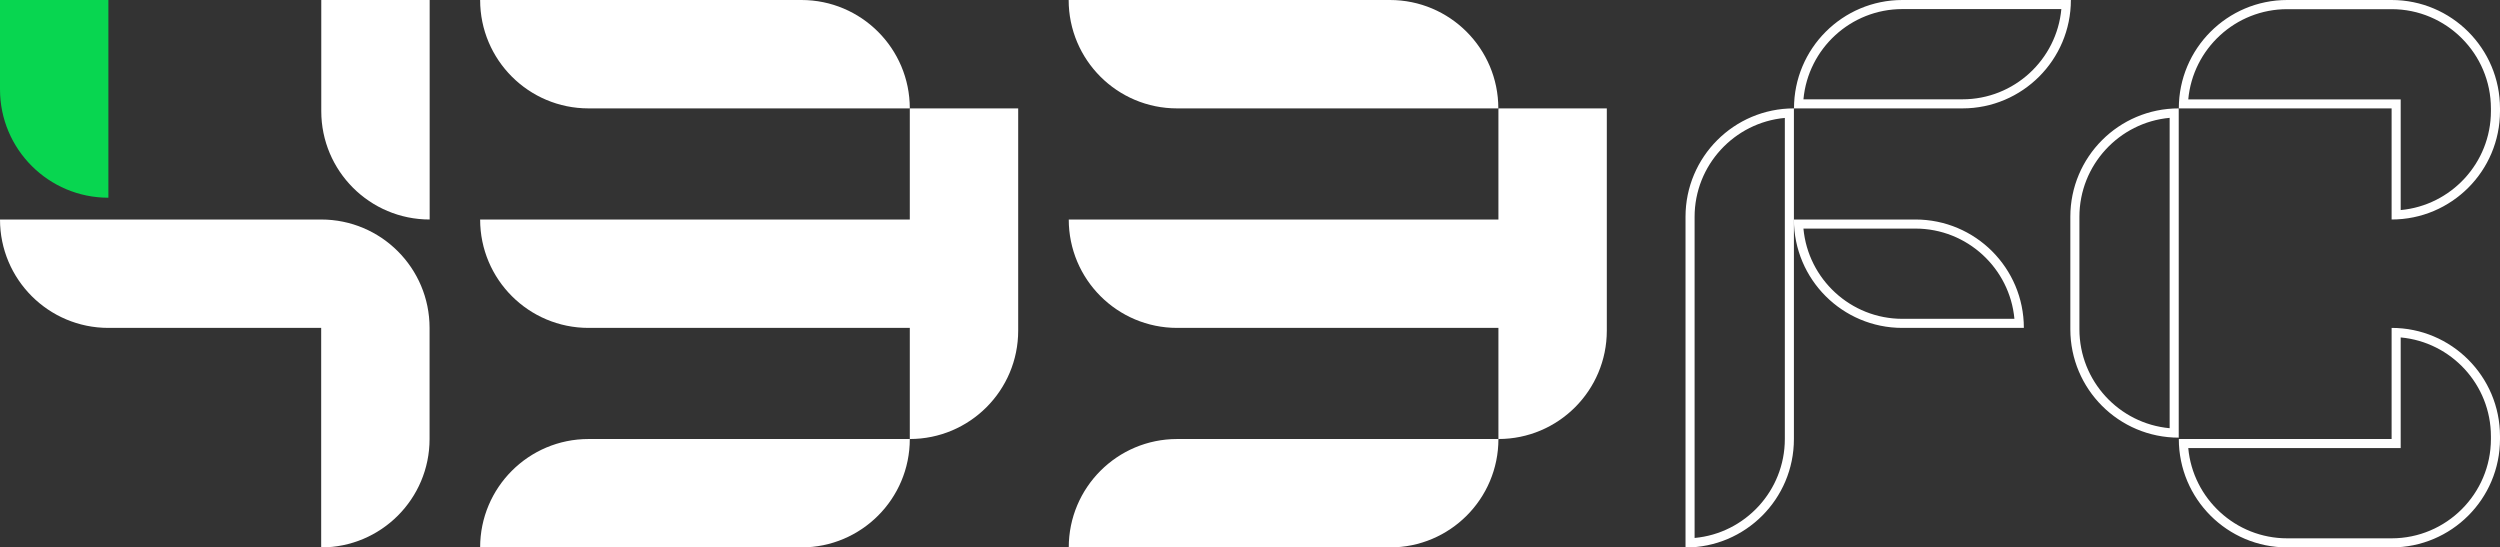
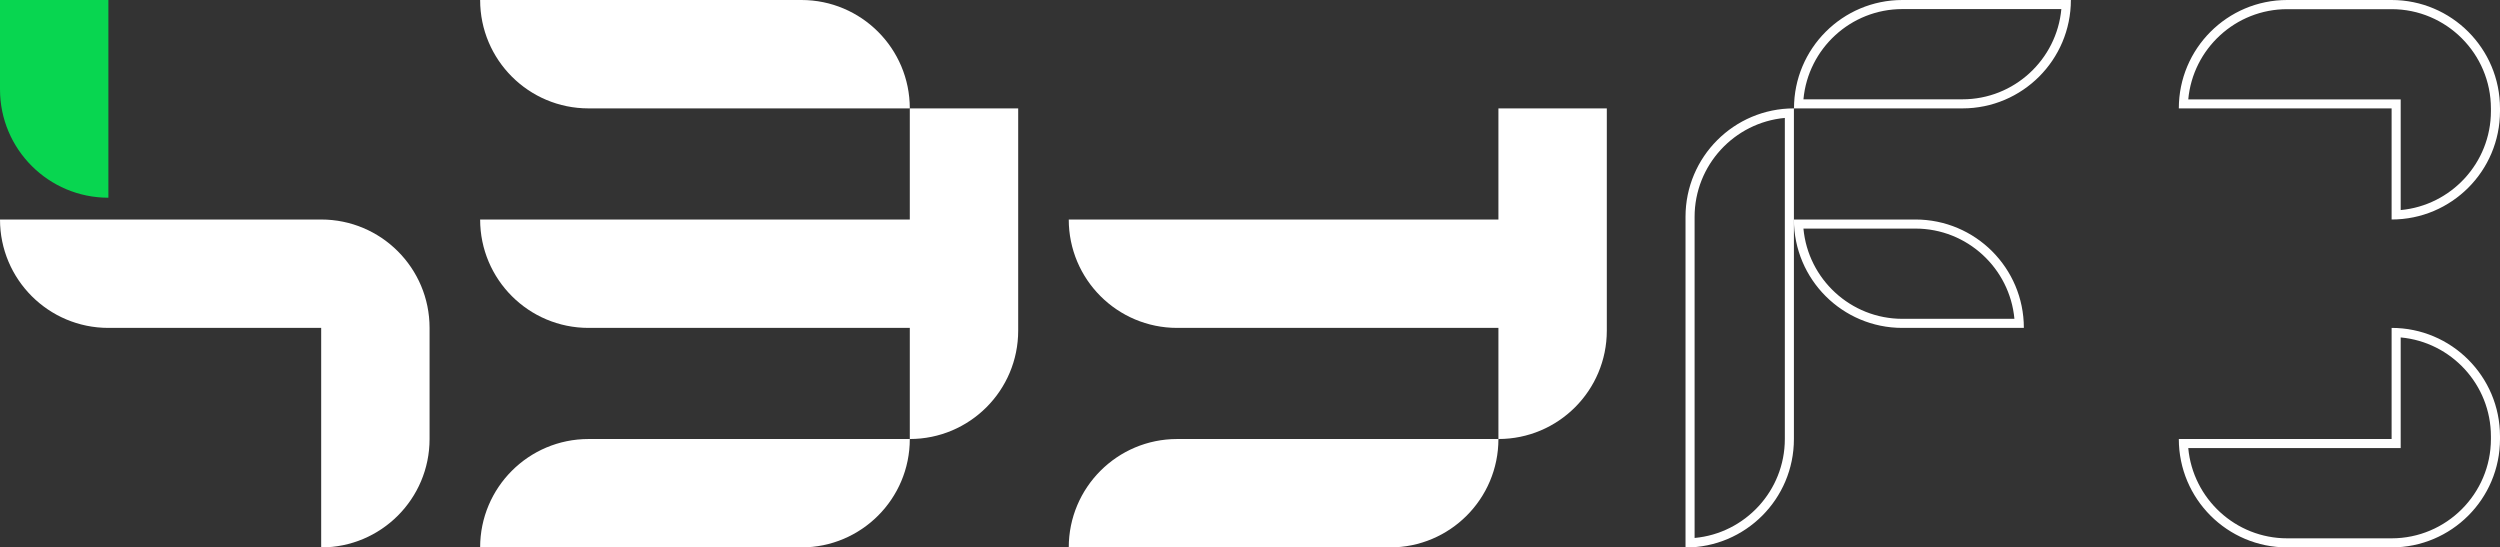
<svg xmlns="http://www.w3.org/2000/svg" id="Layer_2" data-name="Layer 2" viewBox="0 0 275.39 60.3">
  <rect x="0" y="0" width="275.39" height="60.3" fill="#333333" stroke="none" />
  <defs>
    <style> .cls-1 { fill: #08d650; } .cls-2 { fill: #fff; } </style>
  </defs>
  <g id="Layer_1-2" data-name="Layer 1">
    <g>
      <path class="cls-2" d="M88.28,0h-35.39c0,6.6,5.35,11.94,11.94,11.94h35.39c0-6.6-5.35-11.94-11.94-11.94Z" />
      <path class="cls-2" d="M100.22,24.18h-47.33c0,6.6,5.35,11.94,11.94,11.94h35.39v12.24c6.6,0,11.94-5.35,11.94-11.94V11.94h-11.94v12.24Z" />
      <path class="cls-2" d="M52.89,60.3h35.39c6.6,0,11.94-5.35,11.94-11.94h-35.39c-6.6,0-11.94,5.35-11.94,11.94Z" />
      <path class="cls-2" d="M35.39,24.18H0c0,6.6,5.35,11.94,11.94,11.94h23.44v24.18c6.6,0,11.94-5.35,11.94-11.94v-12.24c0-6.6-5.35-11.94-11.94-11.94Z" />
      <path class="cls-1" d="M11.94,21.78V0H0v9.84c0,6.6,5.35,11.94,11.94,11.94Z" />
-       <path class="cls-2" d="M35.39,12.24c0,6.6,5.35,11.94,11.94,11.94V0h-11.94v12.24Z" />
      <path class="cls-2" d="M263.45,36.12v12.24h-23.44c0,6.6,5.35,11.94,11.94,11.94h11.5c6.6,0,11.94-5.35,11.94-11.94v-.3c0-6.6-5.35-11.94-11.94-11.94ZM274.39,48.36c0,6.03-4.91,10.94-10.94,10.94h-11.5c-5.7,0-10.39-4.38-10.9-9.94h23.4v-12.19c5.57.51,9.94,5.2,9.94,10.9v.3Z" />
      <path class="cls-2" d="M263.45,0h-11.5c-6.6,0-11.94,5.35-11.94,11.94h23.44v12.24c6.6,0,11.94-5.35,11.94-11.94v-.3c0-6.6-5.35-11.94-11.94-11.94ZM274.39,12.24c0,5.7-4.38,10.39-9.94,10.9v-12.19h-23.4c.51-5.57,5.2-9.94,10.9-9.94h11.5c6.03,0,10.94,4.91,10.94,10.94v.3Z" />
      <path class="cls-2" d="M228.11,0h0s-18.55,0-18.55,0c-6.6,0-11.94,5.35-11.94,11.94,0,0,10.01,0,18.56,0,6.59,0,11.94-5.35,11.94-11.94ZM198.66,10.94c.51-5.57,5.2-9.94,10.9-9.94h17.51c-.51,5.56-5.2,9.94-10.89,9.94h-17.52Z" />
-       <path class="cls-2" d="M153.11,0h-35.39c0,6.6,5.35,11.94,11.94,11.94h35.39c0-6.6-5.35-11.94-11.94-11.94Z" />
      <path class="cls-2" d="M165.06,24.18h-47.33c0,6.6,5.35,11.94,11.94,11.94h35.39v12.24h0c6.6,0,11.94-5.35,11.94-11.94V11.94h-11.94v12.24Z" />
      <path class="cls-2" d="M117.73,60.3h35.39c6.6,0,11.94-5.35,11.94-11.94h-35.39c-6.6,0-11.94,5.35-11.94,11.94Z" />
      <path class="cls-2" d="M209.55,36.12h13.39c0-6.6-5.35-11.94-11.94-11.94h-13.39c0,6.6,5.35,11.94,11.94,11.94ZM211,25.18c5.7,0,10.39,4.38,10.9,9.94h-12.34c-5.7,0-10.39-4.38-10.9-9.94h12.34Z" />
      <path class="cls-2" d="M185.67,23.89v36.42c6.6,0,11.94-5.35,11.94-11.94V11.94c-6.6,0-11.94,5.35-11.94,11.94ZM196.61,24.18v24.18c0,5.7-4.38,10.39-9.94,10.9V23.89c0-5.7,4.38-10.39,9.94-10.9v11.19Z" />
-       <path class="cls-2" d="M240,11.94c-6.6,0-11.94,5.35-11.94,11.94v12.39c0,6.6,5.35,11.94,11.94,11.94V11.94ZM239,47.17c-5.57-.51-9.94-5.2-9.94-10.9v-12.39c0-5.7,4.38-10.39,9.94-10.9v34.18Z" />
    </g>
  </g>
</svg>